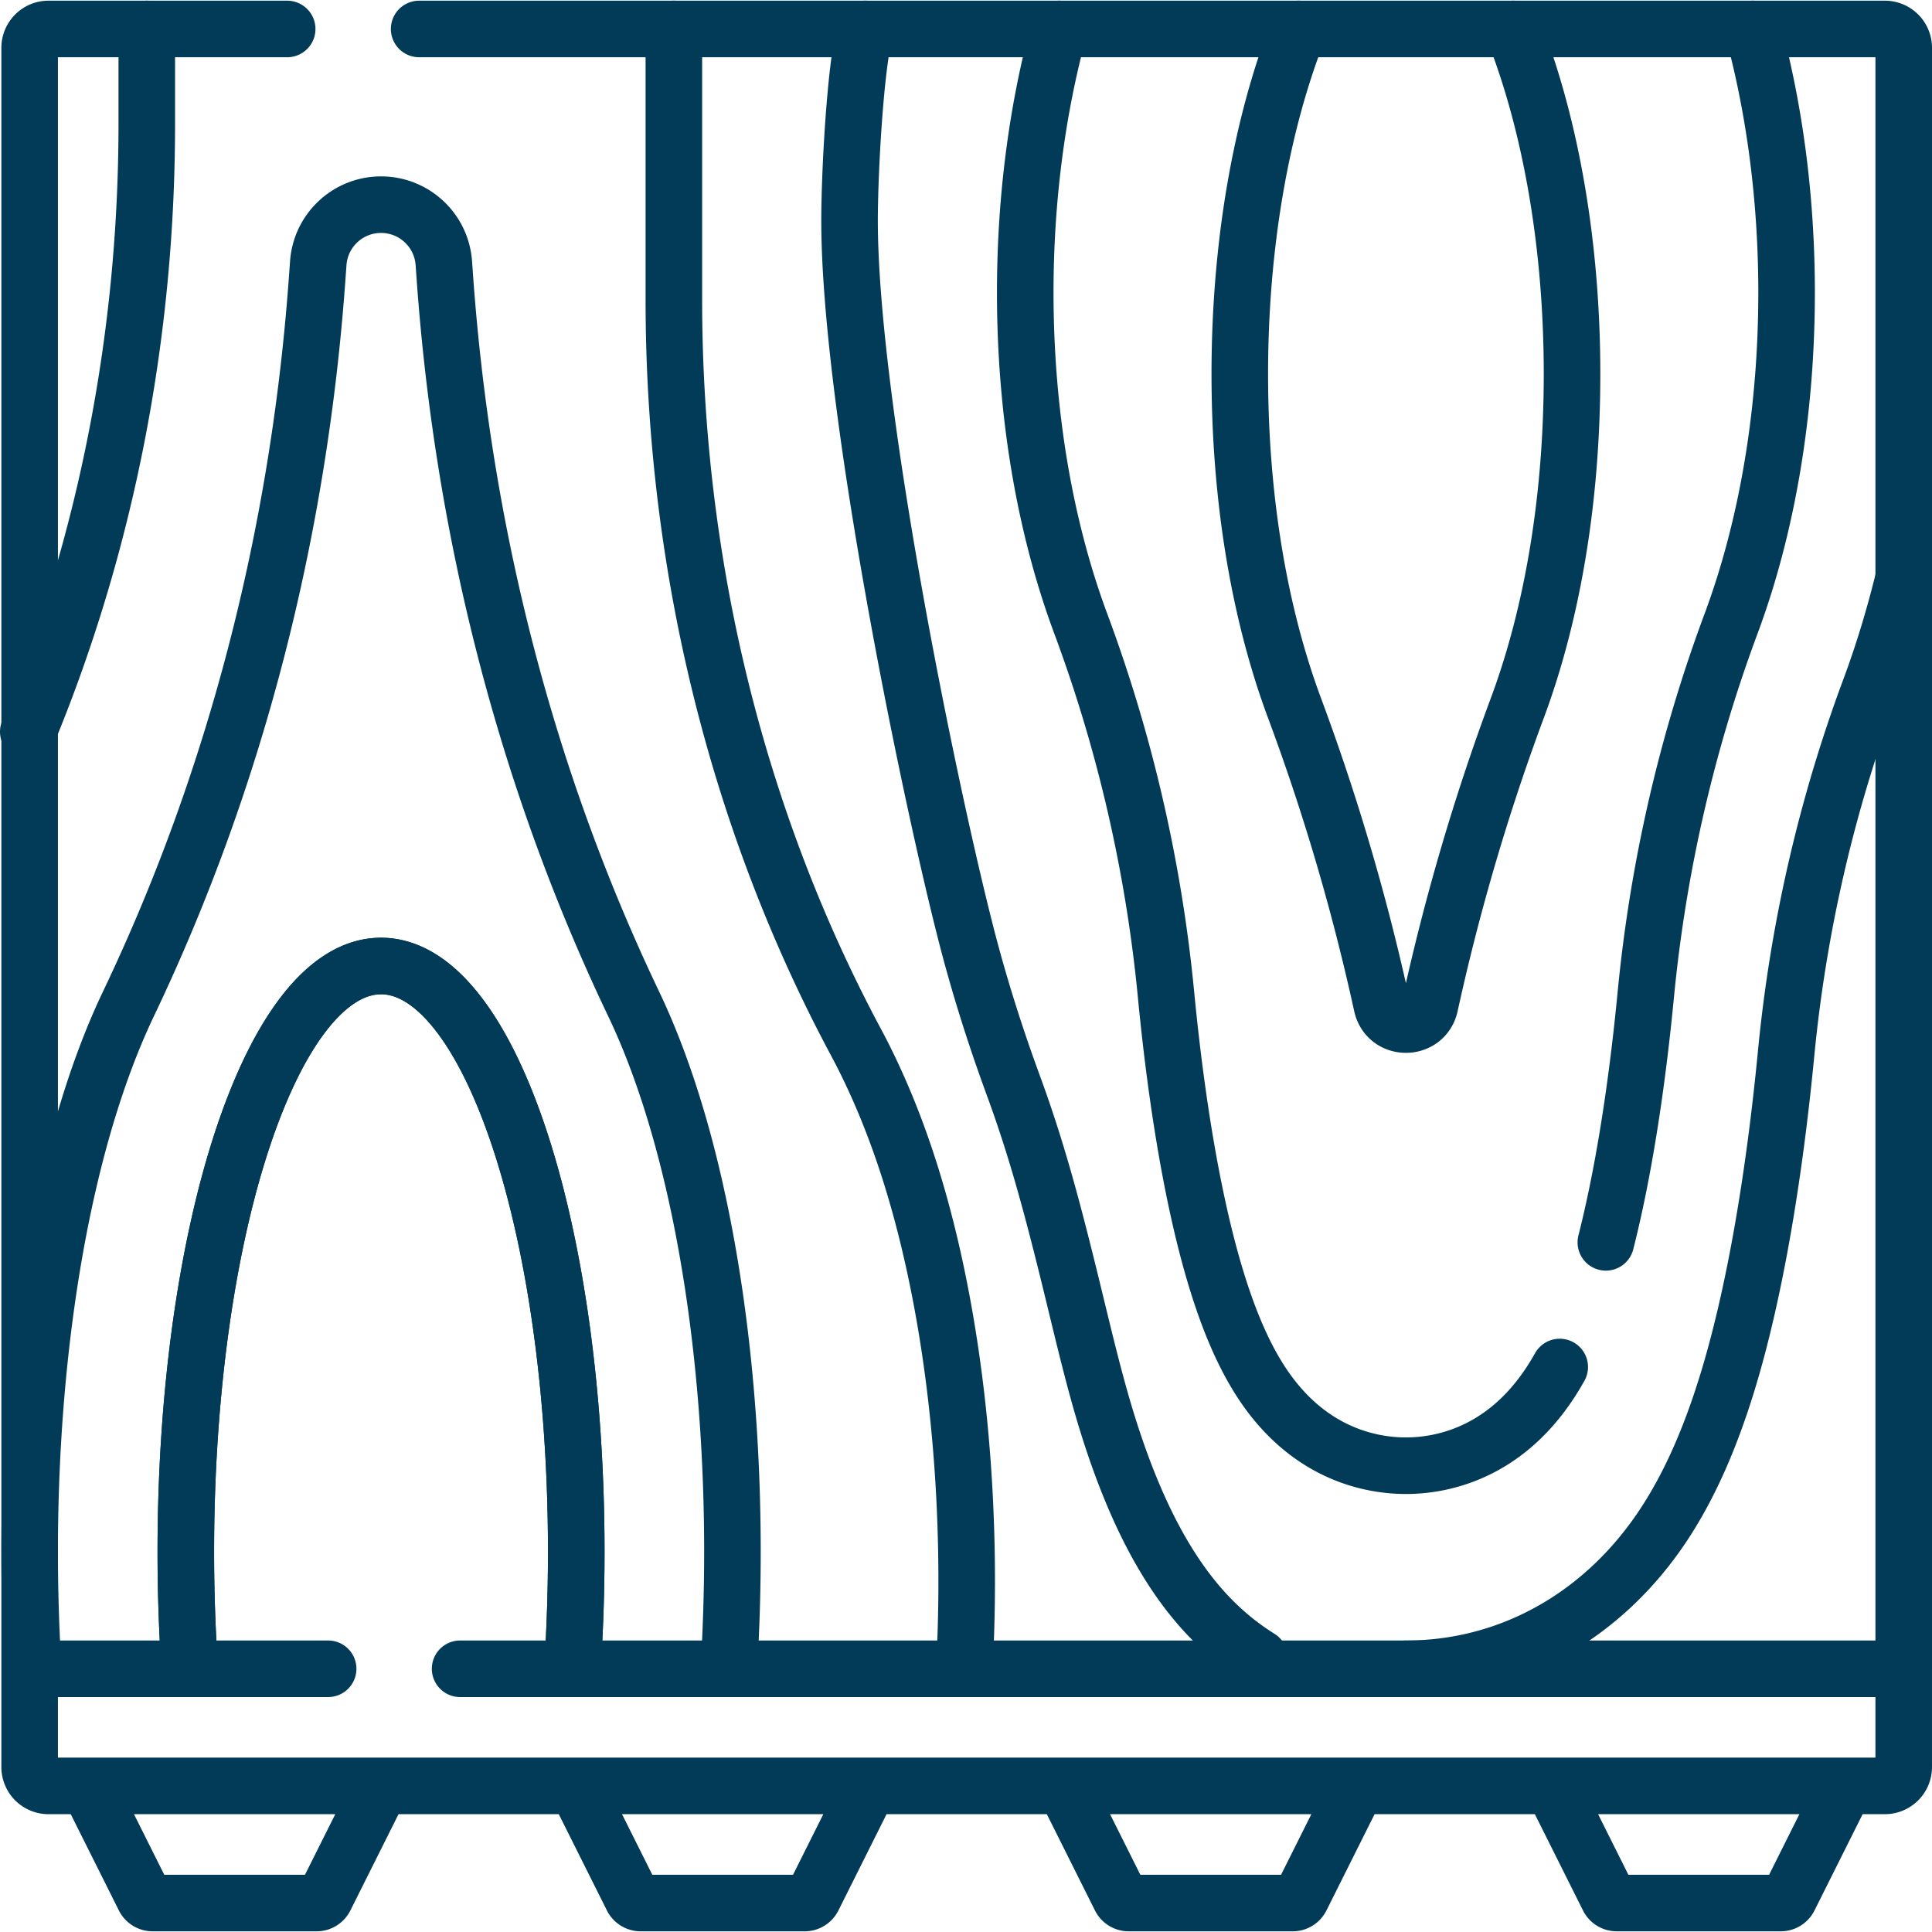
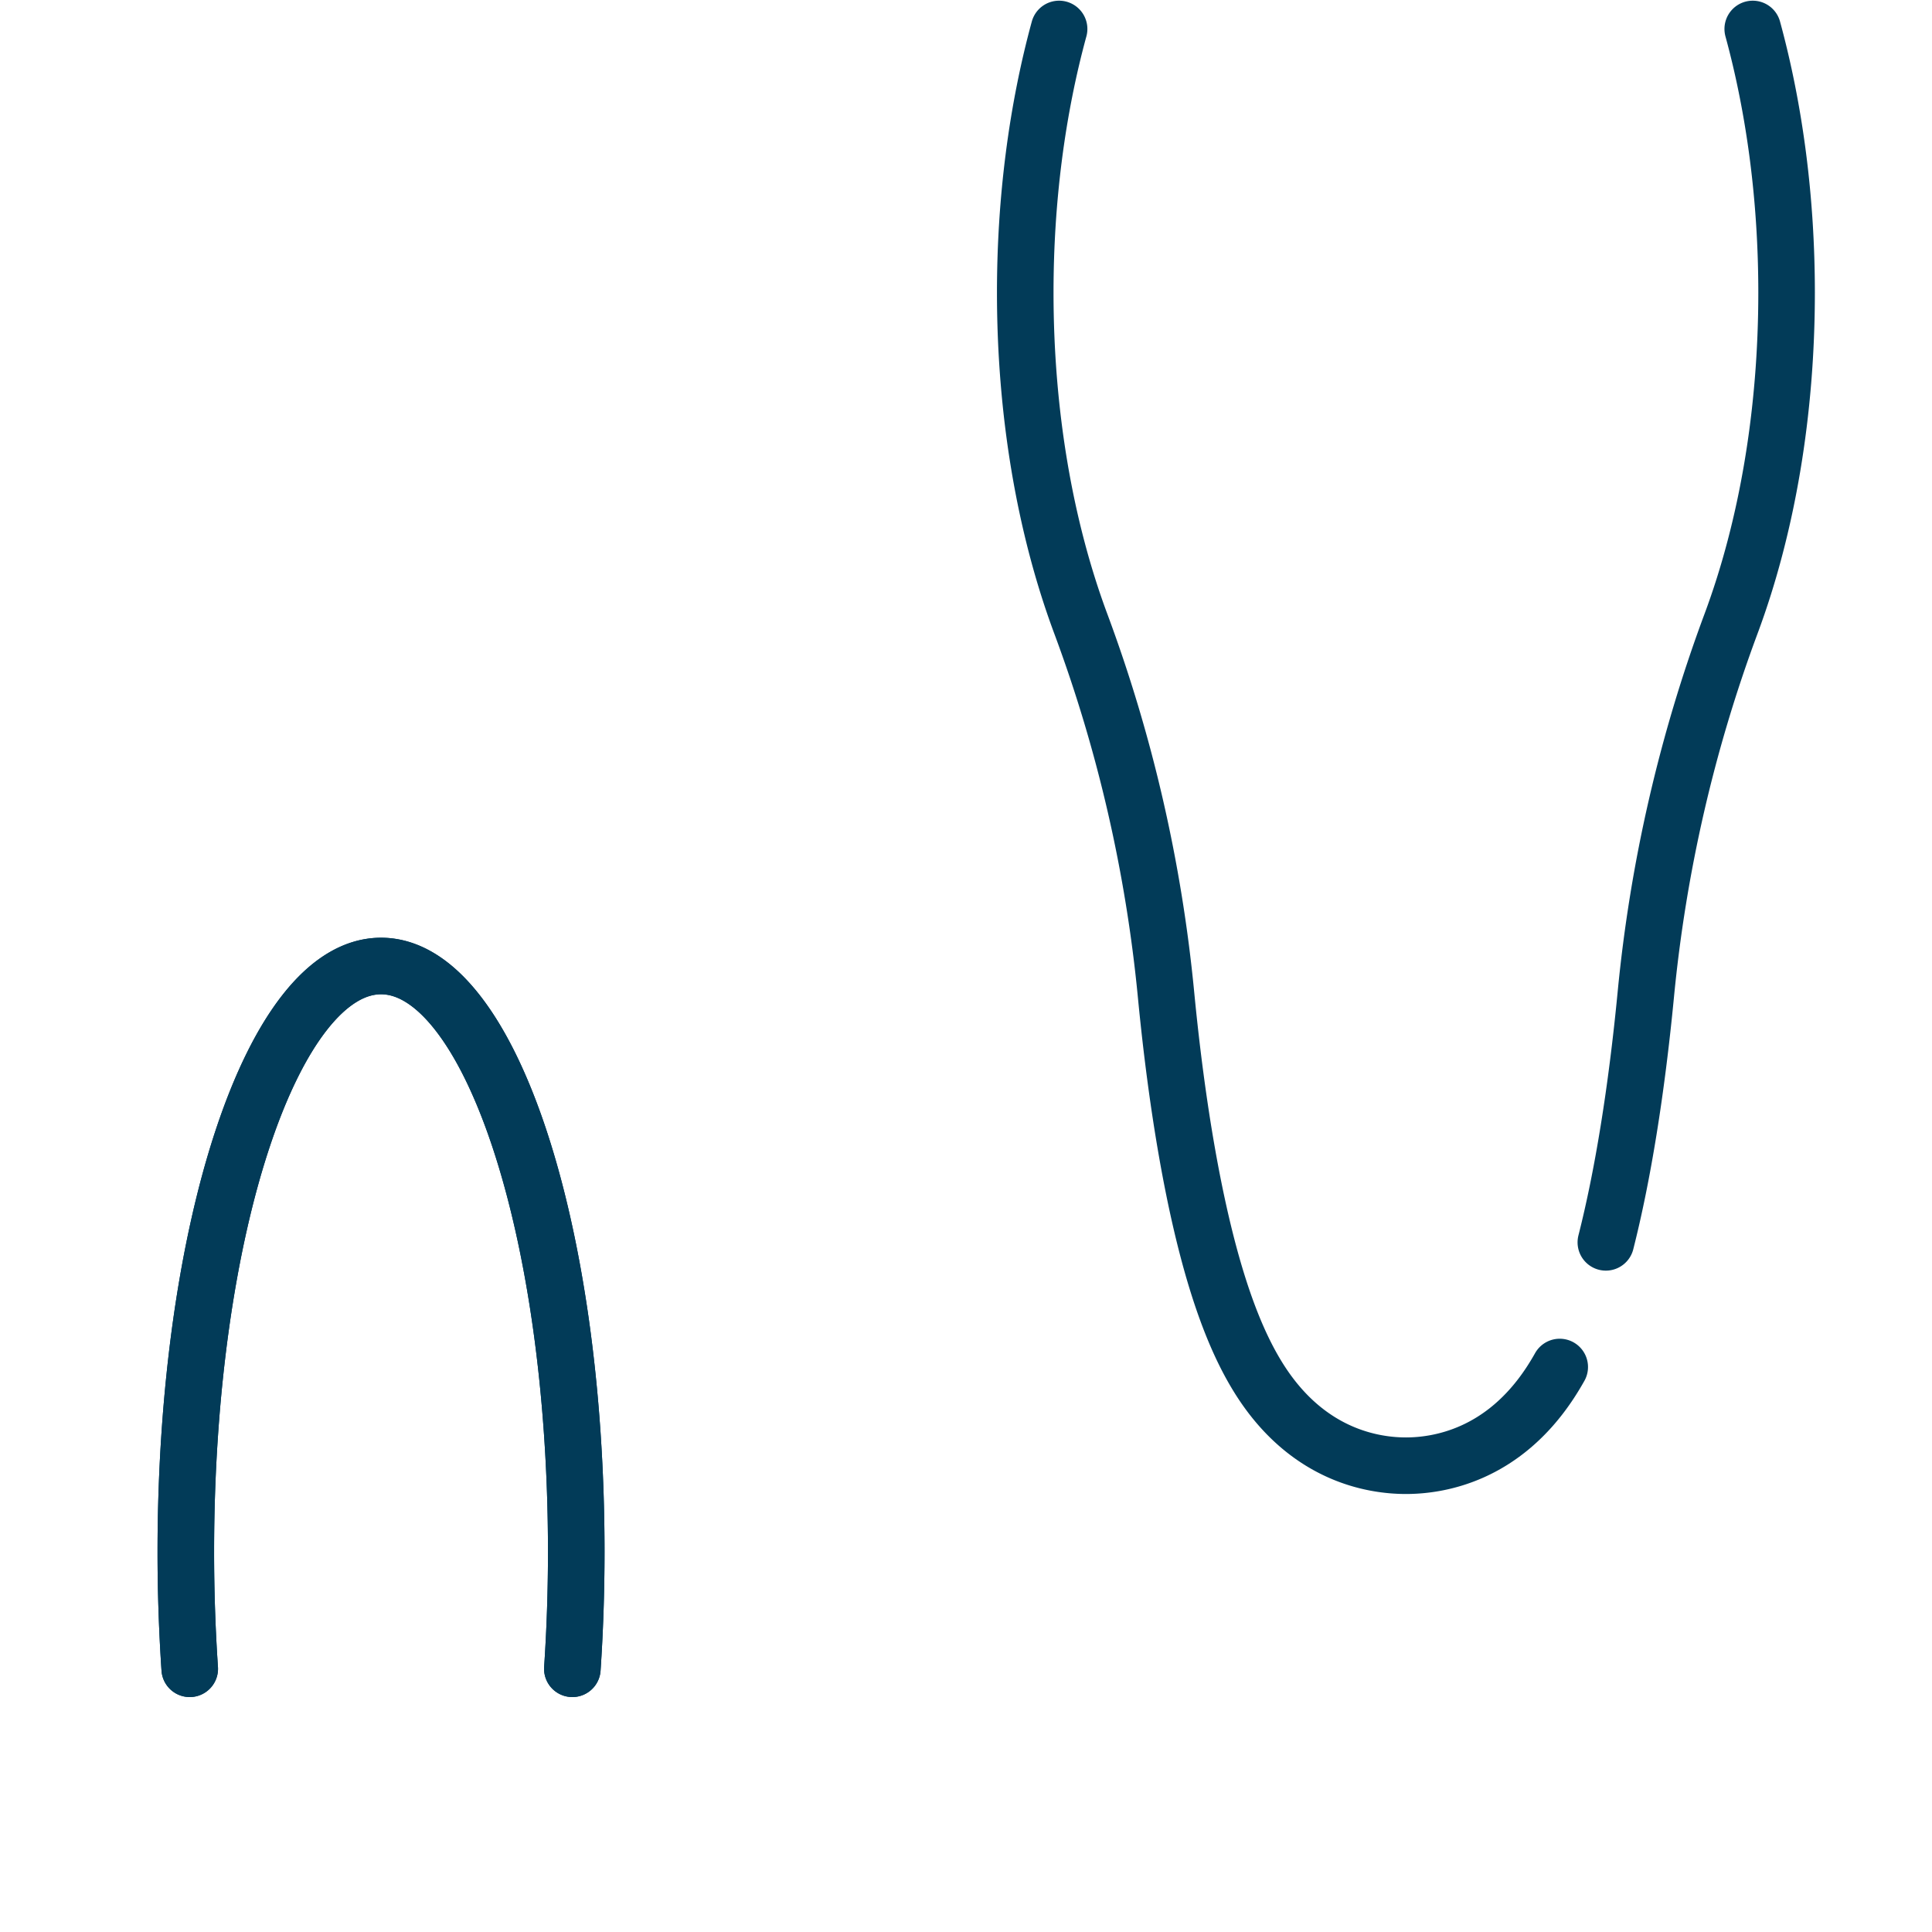
<svg xmlns="http://www.w3.org/2000/svg" version="1.1" width="512" height="512" x="0" y="0" viewBox="0 0 512.364 512.364" style="enable-background:new 0 0 512 512" xml:space="preserve" class="">
  <g>
-     <path d="M7.863 442.557v26.062a5 5 0 0 0 5 5h487a5 5 0 0 0 5-5v-26.062M111.159 7.682h388.705a5 5 0 0 1 5 5v429.875H122.02M87.02 442.557H7.863V12.682a5 5 0 0 1 5-5h63.295M101.051 473.619 86.211 503.3a2.5 2.5 0 0 1-2.236 1.382H40.471a2.5 2.5 0 0 1-2.236-1.382l-14.84-29.681M230.478 473.619l-14.84 29.681a2.5 2.5 0 0 1-2.236 1.382h-43.504a2.5 2.5 0 0 1-2.236-1.382l-14.84-29.681M411.676 473.619l14.84 29.681a2.5 2.5 0 0 0 2.236 1.382h43.504a2.5 2.5 0 0 0 2.236-1.382l14.84-29.681M282.249 473.619l14.84 29.681a2.5 2.5 0 0 0 2.236 1.382h43.504a2.5 2.5 0 0 0 2.236-1.382l14.84-29.681" style="stroke-linecap: round; stroke-linejoin: round; stroke-miterlimit: 10;" fill="none" stroke="#023B58" stroke-width="15px" stroke-linecap="round" stroke-linejoin="round" stroke-miterlimit="10" data-original="#000000" opacity="1" class="" />
    <path d="M50.316 442.557a460.91 460.91 0 0 1-1.036-31.062c0-85.777 23.179-155.312 51.771-155.312s51.771 69.536 51.771 155.312c0 10.638-.356 21.026-1.036 31.062" style="stroke-linecap: round; stroke-linejoin: round; stroke-miterlimit: 10;" fill="none" stroke="#023B58" stroke-width="15px" stroke-linecap="round" stroke-linejoin="round" stroke-miterlimit="10" data-original="#000000" opacity="1" class="" />
    <path d="M50.316 442.557a460.91 460.91 0 0 1-1.036-31.062c0-85.777 23.179-155.312 51.771-155.312s51.771 69.536 51.771 155.312c0 10.638-.356 21.026-1.036 31.062M413.637 362.53a70.152 70.152 0 0 1-2.528 4.169c-12.566 19.148-29.366 22.007-38.262 22.007s-25.695-2.859-38.262-22.007c-4.605-7.017-8.543-15.997-12.04-27.453-5.769-18.897-10.372-44.991-13.312-75.459-3.252-33.709-10.857-66.8-22.602-98.354-9.641-25.898-14.737-56.28-14.737-87.86 0-24.569 3.11-48.415 8.977-69.891M464.824 7.682c5.867 21.476 8.977 45.322 8.977 69.891 0 31.58-5.096 61.961-14.738 87.861-11.744 31.552-19.349 64.643-22.601 98.353-2.462 25.513-6.09 47.959-10.592 65.68" style="stroke-linecap: round; stroke-linejoin: round; stroke-miterlimit: 10;" fill="none" stroke="#023B58" stroke-width="15px" stroke-linecap="round" stroke-linejoin="round" stroke-miterlimit="10" data-original="#000000" opacity="1" class="" />
-     <path d="M401.287 7.682c10.106 25.665 15.615 57.742 15.615 91.497 0 32.456-5.018 63.09-14.511 88.592a583.82 583.82 0 0 0-23.154 78.781c-1.507 6.881-11.272 6.881-12.779 0a583.718 583.718 0 0 0-23.153-78.78c-9.494-25.503-14.512-56.137-14.512-88.593 0-33.755 5.509-65.833 15.615-91.497M7.5 194.057C28.138 143.999 38.926 88.998 38.926 32.873V7.682M178.707 7.682v71.785c0 69.827 16.698 137.916 48.288 196.906 5.033 9.398 9.479 19.847 13.215 31.057 10.416 31.244 16.153 70.961 16.153 111.831 0 7.825-.21 15.608-.624 23.297M193.285 442.557c.631-10.176.954-20.562.954-31.062 0-45.82-6.139-89.473-17.289-122.919-2.504-7.513-5.439-15.09-8.923-22.384-28.768-60.243-45.218-125.624-50.022-192.21l-.304-4.214c-.63-8.73-7.896-15.49-16.648-15.49h0c-8.753 0-16.019 6.761-16.648 15.492l-.297 4.119c-4.802 66.618-21.256 132.032-50.033 192.306-3.483 7.295-6.418 14.872-8.921 22.383-11.15 33.446-17.289 77.1-17.289 122.919 0 10.5.322 20.887.954 31.062M334.02 439.64c-15.144-9.478-30.248-26.739-41.977-67.637-3.183-11.1-5.899-23.054-9.032-35.675-4.172-16.802-8.216-31.98-14.244-48.386-4.93-13.417-9.424-27.566-13.13-42.39-10.052-39.806-30.336-139.198-30.336-187.067 0-12.284 1.436-40.065 4.143-50.803M504.864 153.295c-2.493 10.243-5.503 20.128-9.01 29.549-11.523 30.958-18.984 63.434-22.177 96.524-3.346 34.67-8.703 64.746-15.49 86.978-4.663 15.275-10.169 27.636-16.831 37.787-16.026 24.418-40.996 38.424-68.508 38.424" style="stroke-linecap: round; stroke-linejoin: round; stroke-miterlimit: 10;" fill="none" stroke="#023B58" stroke-width="15px" stroke-linecap="round" stroke-linejoin="round" stroke-miterlimit="10" data-original="#000000" opacity="1" class="" />
  </g>
</svg>